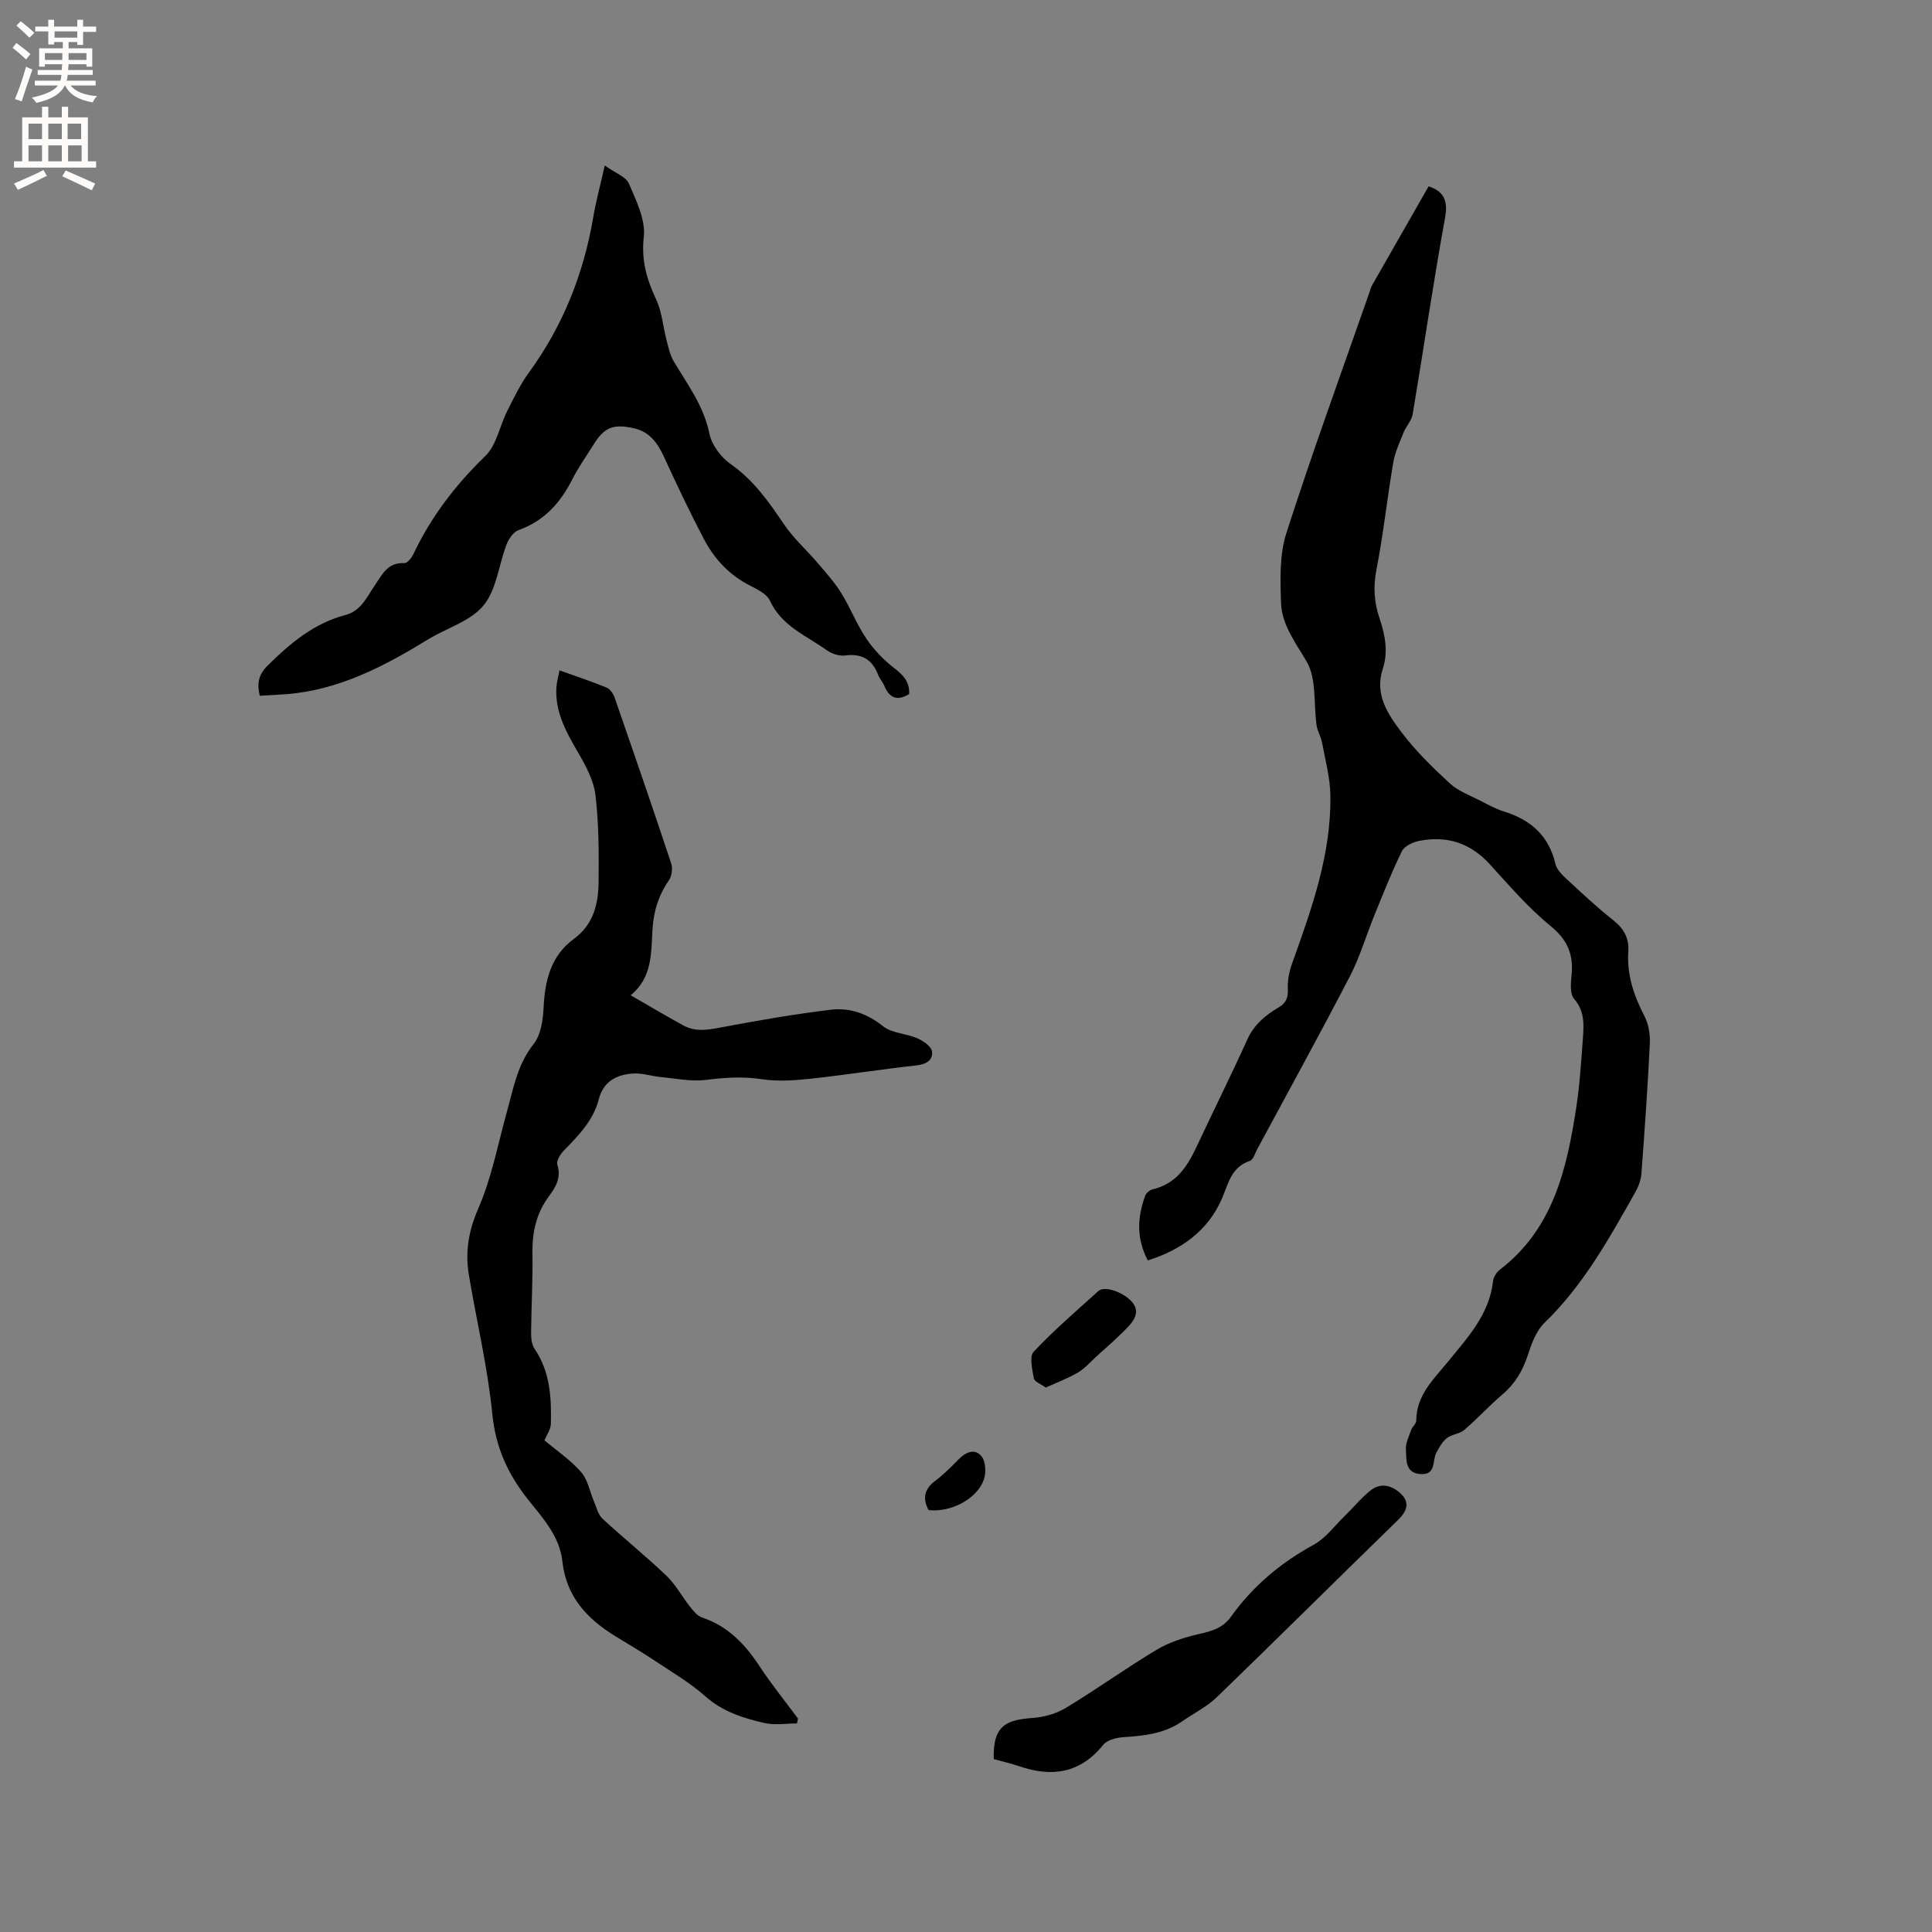
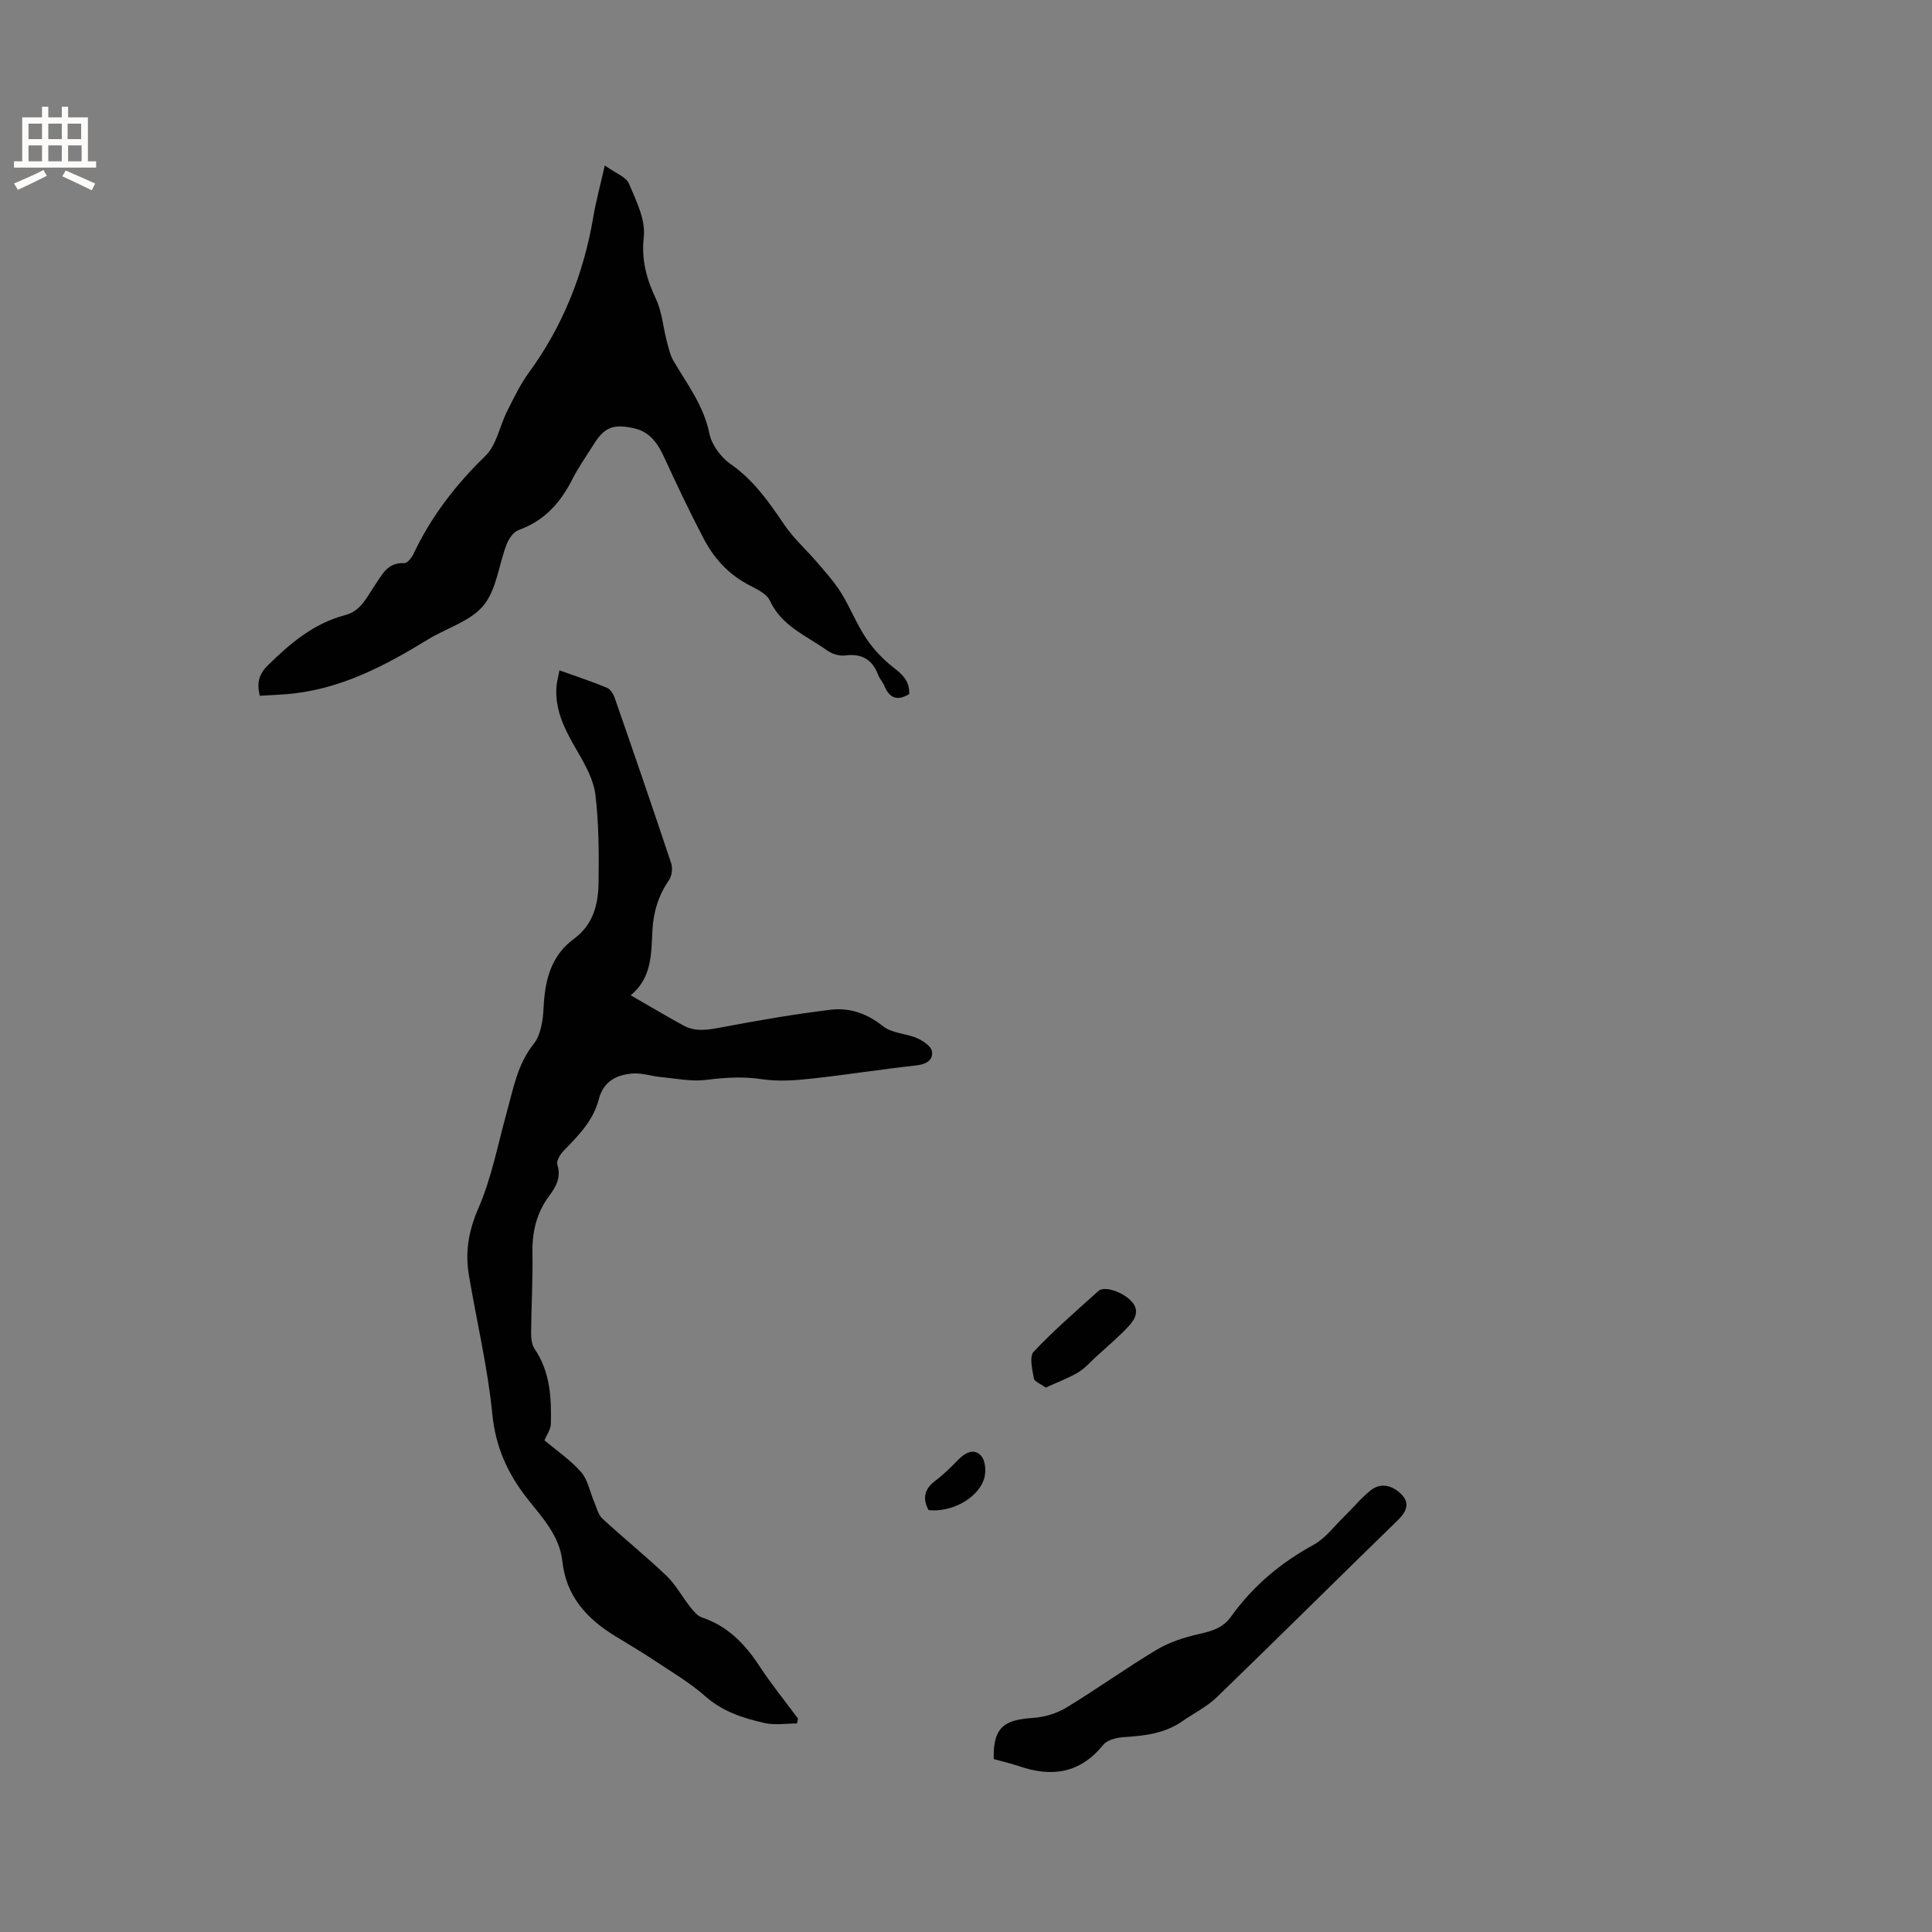
<svg xmlns="http://www.w3.org/2000/svg" enable-background="new 0 0 400 400" viewBox="0 0 400 400">
  <rect x="0" y="0" width="400" height="400" fill="#808080" stroke="none" />
  <g fill="#010102">
-     <path d="m295.78 38.58c2.86.94 4.1 2.65 3.42 6.43-2.47 13.54-4.44 27.18-6.72 40.76-.22 1.33-1.36 2.48-1.89 3.79-.81 2.03-1.77 4.07-2.13 6.2-1.26 7.4-2.06 14.88-3.49 22.25-.68 3.49-.47 6.68.63 9.95 1.16 3.45 1.87 6.96.68 10.56-1.73 5.25 1.07 9.35 3.88 13.08 2.92 3.87 6.46 7.32 10.04 10.62 1.73 1.59 4.15 2.45 6.3 3.56 1.6.83 3.2 1.72 4.9 2.24 5.55 1.72 9.29 5.03 10.64 10.87.26 1.11 1.29 2.16 2.19 2.99 3.19 2.95 6.36 5.95 9.77 8.63 2.22 1.75 3.3 3.74 3.12 6.48-.31 4.81 1.13 9.12 3.33 13.35.87 1.67 1.23 3.84 1.13 5.74-.44 9-1.07 17.99-1.75 26.97-.1 1.3-.62 2.66-1.27 3.81-5.42 9.59-10.73 19.23-18.8 27.02-1.71 1.66-2.67 4.31-3.44 6.68-1.06 3.22-2.62 5.9-5.23 8.12-2.74 2.33-5.18 5.02-7.91 7.36-.98.84-2.61.91-3.64 1.72-.95.74-1.6 1.95-2.18 3.06-.84 1.62-.02 4.46-3.07 4.38-3.44-.1-3.1-2.99-3.21-5.16-.07-1.31.63-2.68 1.09-3.99.24-.68 1.05-1.28 1.05-1.91.01-5.31 3.65-8.63 6.63-12.29 4.07-5 8.51-9.75 9.27-16.62.09-.84.73-1.83 1.41-2.36 11.05-8.46 13.85-20.82 15.81-33.52.72-4.7 1.02-9.48 1.37-14.23.21-2.9.43-5.74-1.82-8.33-.88-1.02-.68-3.23-.52-4.85.43-4.22-.74-7.27-4.26-10.15-4.63-3.78-8.6-8.4-12.66-12.85-4.03-4.42-8.9-5.98-14.63-4.84-1.31.26-3.05 1.07-3.57 2.13-2.12 4.33-3.89 8.83-5.71 13.3-1.71 4.19-2.98 8.6-5.06 12.6-6.24 12.03-12.78 23.91-19.21 35.84-.45.84-.8 2.13-1.49 2.37-3.84 1.3-4.39 4.54-5.78 7.78-2.83 6.62-8.37 10.63-15.36 12.84-2.41-4.6-2.16-9-.53-13.42.21-.57.96-1.17 1.56-1.31 4.75-1.11 7.11-4.61 9.01-8.68 3.49-7.47 7.18-14.86 10.58-22.37 1.41-3.1 3.79-5.03 6.53-6.65 1.6-.95 1.93-2.12 1.84-3.92-.08-1.71.31-3.54.9-5.17 4.04-11.29 8.11-22.59 7.91-34.79-.06-3.64-1.05-7.27-1.72-10.89-.23-1.24-.96-2.39-1.14-3.63-.64-4.42.04-9.56-2.03-13.12-2.31-3.97-5.17-7.6-5.33-12.23-.16-4.79-.33-9.91 1.1-14.38 5.37-16.72 11.4-33.23 17.19-49.82.17-.5.29-1.03.55-1.49 3.87-6.77 7.73-13.52 11.72-20.51z" />
    <path d="m112.72 298.2c2.55 2.15 5.41 4.08 7.6 6.59 1.4 1.61 1.8 4.08 2.69 6.15.51 1.19.82 2.64 1.7 3.46 4.36 4.03 8.99 7.76 13.29 11.86 1.91 1.82 3.19 4.29 4.86 6.39.68.86 1.5 1.9 2.46 2.22 5.3 1.78 8.86 5.43 11.85 9.98 2.48 3.78 5.34 7.31 8.04 10.95-.07.34-.13.68-.2 1.02-2.24 0-4.56.4-6.69-.08-4.42-1-8.68-2.34-12.28-5.53-3.14-2.79-6.85-4.96-10.37-7.31-2.73-1.82-5.56-3.48-8.36-5.2-5.84-3.58-10.09-8.23-10.87-15.41-.57-5.25-4.09-9.02-7.15-12.87-4.17-5.26-6.69-10.81-7.37-17.72-.95-9.65-3.25-19.17-4.85-28.76-.79-4.76-.06-9.12 1.97-13.77 2.76-6.34 4.05-13.32 5.92-20.04 1.35-4.85 2.18-9.79 5.53-13.99 1.49-1.87 1.93-4.92 2.05-7.47.27-5.65 1.49-10.78 6.27-14.28 4.06-2.98 5.07-7.23 5.12-11.74.07-6.03.06-12.1-.65-18.07-.37-3.06-2.04-6.11-3.64-8.86-2.43-4.18-4.73-8.3-4.45-13.33.06-1.12.39-2.22.64-3.6 3.49 1.25 6.7 2.31 9.81 3.59.72.3 1.35 1.3 1.63 2.11 3.96 11.4 7.89 22.81 11.69 34.25.34 1.02.15 2.61-.45 3.48-2.18 3.15-3.22 6.55-3.43 10.35-.26 4.83-.06 9.86-4.51 13.49 3.93 2.26 7.38 4.31 10.89 6.24 2.69 1.48 5.45.86 8.33.32 7.36-1.39 14.75-2.66 22.17-3.56 3.95-.48 7.56.77 10.88 3.42 1.83 1.46 4.76 1.47 7.05 2.47 1.24.54 2.93 1.69 3.07 2.74.25 1.87-1.28 2.68-3.31 2.9-7.26.8-14.48 1.95-21.74 2.74-3.35.36-6.82.61-10.12.11-3.94-.59-7.69-.36-11.6.14-3.04.39-6.22-.29-9.34-.58-1.97-.19-3.96-.89-5.89-.74-3.33.26-6.05 1.64-6.99 5.34-1.12 4.38-4.19 7.49-7.23 10.61-.73.74-1.59 2.13-1.35 2.89.83 2.63-.27 4.6-1.66 6.46-2.67 3.56-3.57 7.5-3.49 11.9.09 5.51-.24 11.02-.28 16.53-.01 1.11.14 2.42.73 3.29 3.23 4.76 3.5 10.14 3.36 15.57-.05 1.14-.88 2.26-1.33 3.35z" />
    <path d="m125.21 34.26c2.23 1.6 4.4 2.34 5 3.74 1.5 3.53 3.48 7.5 3.08 11.05-.55 4.9.63 8.81 2.58 13 1.2 2.58 1.4 5.61 2.14 8.41.39 1.48.71 3.05 1.47 4.33 2.84 4.8 6.22 9.22 7.39 14.97.48 2.35 2.4 4.93 4.41 6.33 4.77 3.32 7.9 7.83 11.06 12.49 1.98 2.92 4.7 5.34 7.01 8.05 1.69 1.98 3.45 3.94 4.81 6.13 1.89 3.05 3.2 6.48 5.2 9.45 1.54 2.29 3.56 4.4 5.74 6.08 1.92 1.48 3.27 2.9 3.13 5.41-2.5 1.53-4.12.8-5.17-1.77-.32-.78-.96-1.42-1.25-2.2-1.22-3.21-3.39-4.48-6.86-4.02-1.21.16-2.76-.36-3.79-1.1-4.23-3.02-9.32-4.97-11.76-10.25-.73-1.58-3.06-2.53-4.81-3.49-3.96-2.18-6.83-5.41-8.87-9.29-2.9-5.52-5.57-11.16-8.17-16.82-1.34-2.92-2.94-5.34-6.33-6.1-4.27-.94-6.11-.22-8.39 3.48-1.45 2.34-3.07 4.59-4.31 7.04-2.47 4.9-5.83 8.67-11.16 10.57-1.05.38-2.02 1.78-2.47 2.94-1.63 4.24-2.07 9.36-4.78 12.66-2.69 3.27-7.62 4.67-11.48 7.03-9.09 5.57-18.43 10.48-29.33 11.34-1.78.14-3.56.22-5.52.33-.6-2.53-.3-4.35 1.67-6.29 4.66-4.6 9.55-8.71 16.01-10.41 3.3-.87 4.45-3.68 6.09-6.08 1.54-2.25 2.66-4.87 6.15-4.68.6.03 1.52-1.07 1.88-1.85 3.66-7.75 8.73-14.35 14.91-20.34 2.32-2.25 2.96-6.2 4.52-9.29 1.36-2.71 2.69-5.5 4.47-7.94 7.05-9.66 11.33-20.41 13.34-32.15.54-3.27 1.43-6.5 2.39-10.76z" />
    <path d="m205.75 364.2c-.25-7.25 2.92-8.14 8.21-8.53 2.33-.17 4.83-.92 6.82-2.13 6.33-3.84 12.36-8.19 18.72-11.99 2.62-1.57 5.71-2.55 8.72-3.24 2.65-.61 4.93-1.2 6.65-3.6 4.49-6.29 10.24-11.13 17.07-14.86 2.49-1.36 4.34-3.91 6.45-5.96 1.81-1.76 3.42-3.76 5.38-5.32 2.17-1.73 4.56-.97 6.31.74 1.85 1.81 1.21 3.59-.63 5.38-12.52 12.18-24.91 24.5-37.47 36.65-2.1 2.03-4.84 3.39-7.28 5.08-3.65 2.52-7.81 2.96-12.09 3.24-1.46.1-3.38.57-4.2 1.59-4.76 5.9-10.61 6.76-17.39 4.43-1.69-.57-3.44-.97-5.27-1.48z" />
    <path d="m216.51 287.28c-1.04-.76-2.34-1.22-2.46-1.89-.33-1.84-.97-4.54-.04-5.53 4.19-4.46 8.86-8.46 13.41-12.58 1.22-1.1 5.03.16 6.88 2.19 1.72 1.89.68 3.69-.6 5.08-2.08 2.24-4.44 4.22-6.7 6.29-1.25 1.14-2.39 2.48-3.81 3.32-2.05 1.21-4.31 2.04-6.68 3.12z" />
    <path d="m192.25 312.65c-1.27-2.39-.91-4.33 1.35-6.04 1.69-1.27 3.22-2.77 4.69-4.29 1.5-1.56 3.4-2.59 4.88-.86.91 1.05 1.04 3.48.51 4.92-1.48 4.05-6.88 6.78-11.43 6.27z" />
  </g>
-   <path d="m2.6 9.9.8-1c.9.7 1.9 1.4 2.9 2.3l-.9 1.1c-1.1-1-2-1.8-2.8-2.4zm.5 10.6c.9-2.1 1.6-4.3 2.3-6.7.4.2.8.4 1.3.6-.7 2.1-1.5 4.3-2.2 6.6zm.3-15.2.9-.9c1 .8 2 1.6 2.8 2.4l-1 1c-.9-.9-1.8-1.7-2.7-2.5zm12.6-1.2h1.2v1.4h2.7v1.1h-2.7v2.7h-1.2v-.6h-1.8v1.3h4.9v3.8h-1.2v-.5h-3.7c0 .4-.1.9-.1 1.2h5.1v1h-5.2c0 .5-.1.9-.2 1.2h6v1h-5.2c1.1 1.3 2.9 2 5.5 2.2-.4.4-.7.8-.9 1.3-2.9-.5-4.8-1.6-5.7-3.5h-.1c-.8 1.7-2.7 2.9-5.9 3.6-.2-.4-.6-.8-.9-1.1 2.8-.6 4.6-1.4 5.4-2.5h-4.8v-1h5.3c.1-.3.2-.7.2-1.2h-4.9v-1h5c0-.4 0-.8.1-1.2h-3.6v.5h-1.2v-3.8h4.9v-1.3h-1.8v.5h-1.2v-2.7h-2.7v-1h2.7v-1.4h1.2v1.4h4.8zm-6.7 8.3h3.6c0-.4 0-.9 0-1.4h-3.6zm1.9-4.6h4.8v-1.3h-4.7v1.3zm6.7 3.2h-3.7v1.4h3.7z" fill="#fcfbfa" />
  <path d="m8.7 22.1h1.3v2.2h2.8v-2.2h1.3v2.2h4.1v9.1h1.7v1.3h-17v-1.3h1.7v-9.1h4.1zm.3 13.1.7 1.2c-1.8.9-3.8 1.9-6 2.9-.2-.4-.5-.8-.8-1.3 2.3-1 4.4-1.9 6.1-2.8zm-3.1-6.4h2.8v-3.2h-2.8zm0 4.6h2.8v-3.3h-2.8zm4.1-4.6h2.8v-3.2h-2.8zm0 4.6h2.8v-3.3h-2.8zm3.6 1.9c2.1.9 4.1 1.8 6.1 2.7l-.7 1.4c-2.2-1.1-4.2-2-6.1-2.9zm3.2-9.7h-2.8v3.2h2.8zm-2.7 7.8h2.8v-3.3h-2.8z" fill="#fcfbfa" />
</svg>